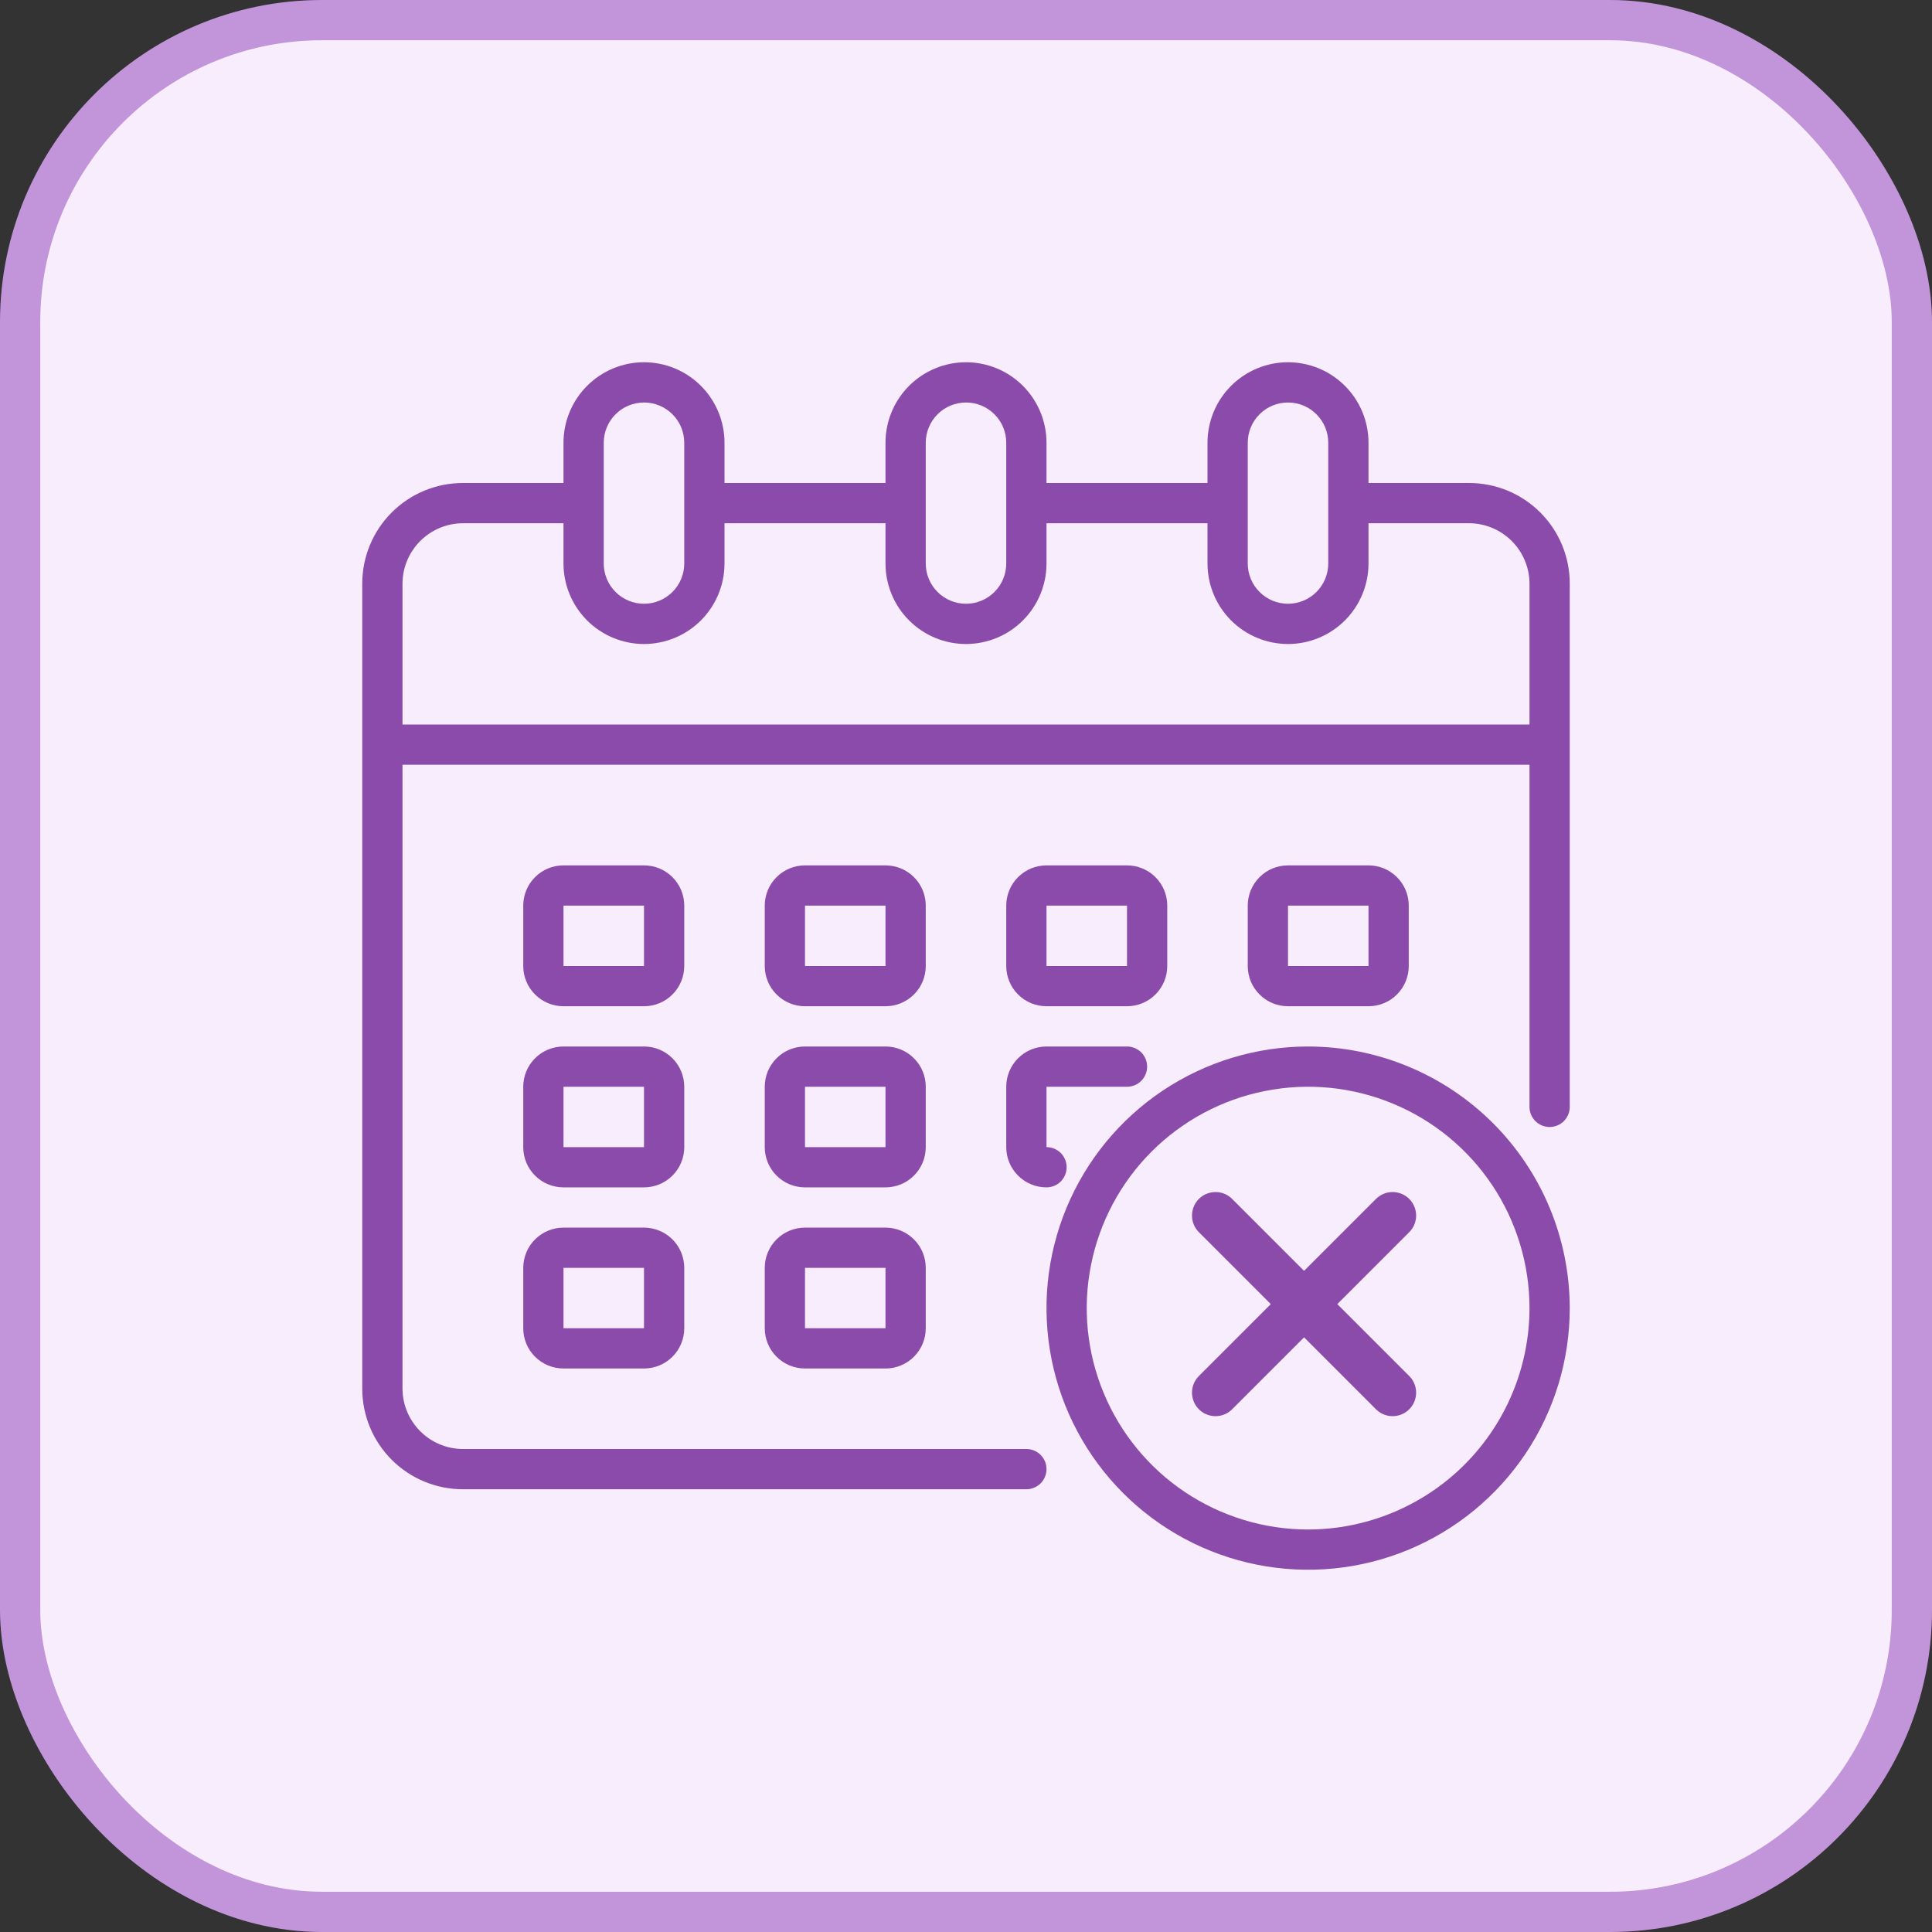
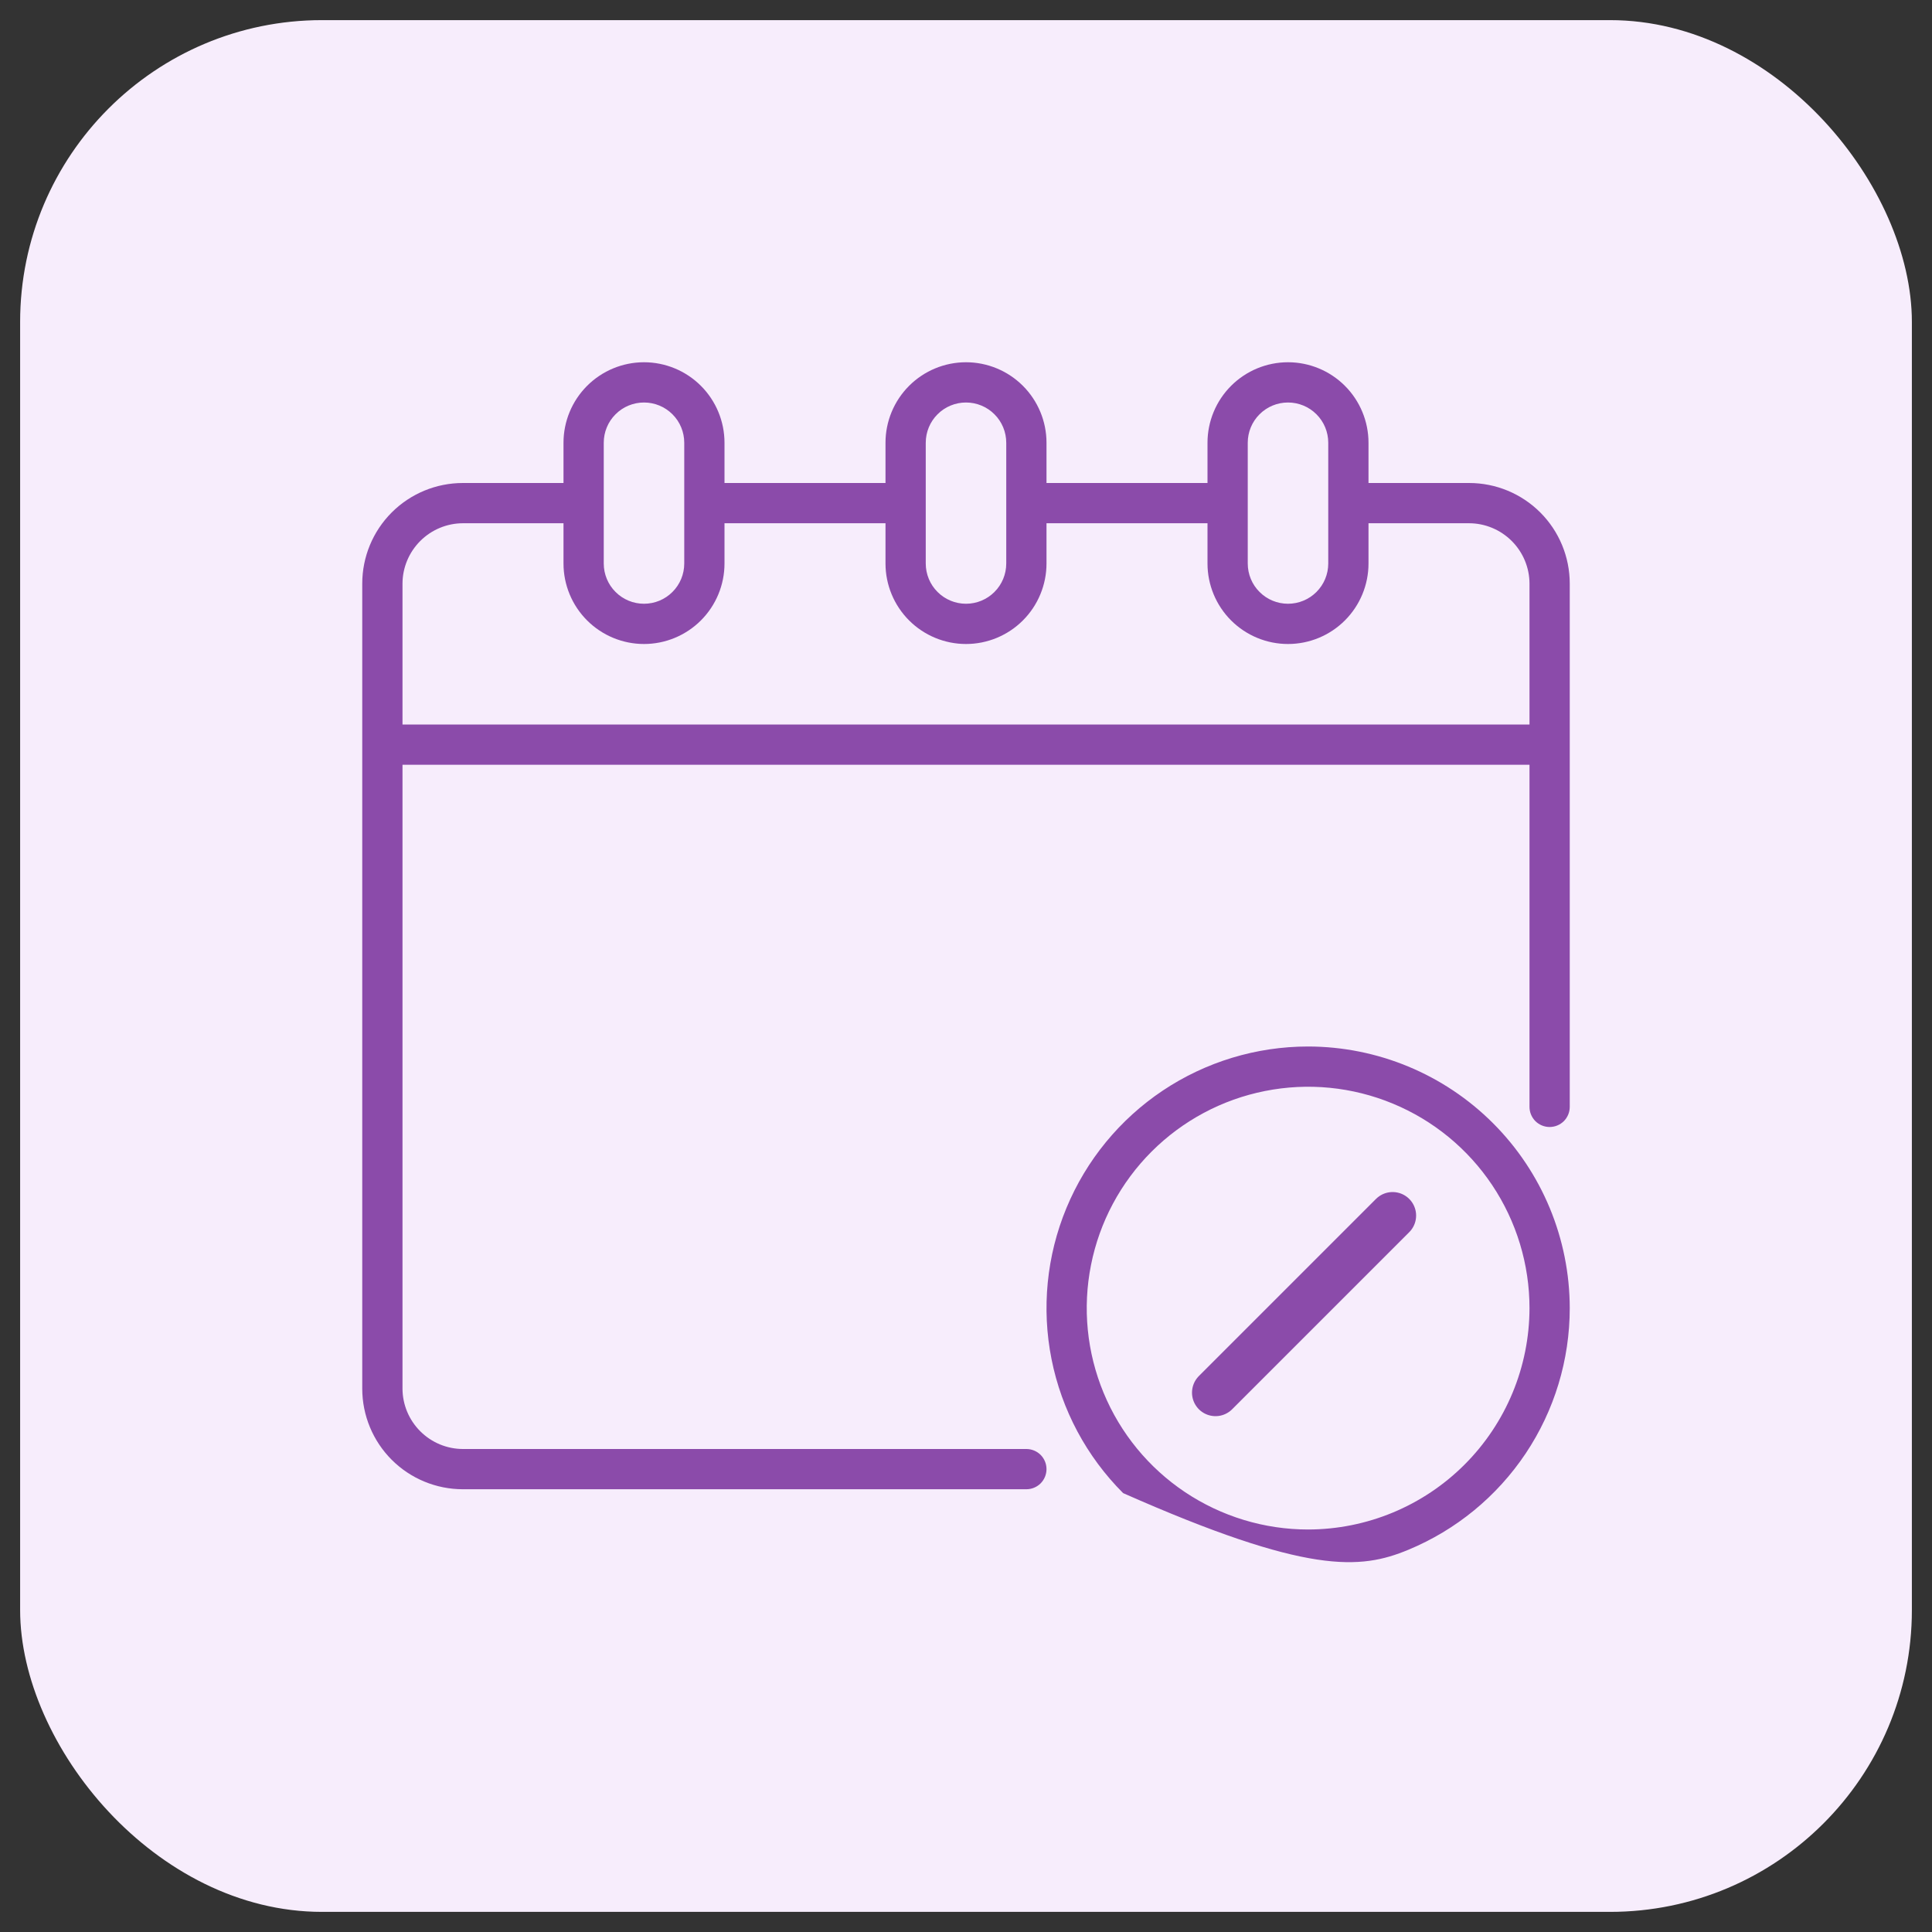
<svg xmlns="http://www.w3.org/2000/svg" width="48" height="48" viewBox="0 0 48 48" fill="none">
  <rect x="0" y="0" width="48" height="48" fill="#333333" stroke="none" />
  <rect x="0.5" y="0.5" width="47" height="47" rx="7.5" fill="#F7EDFC" />
-   <rect x="0.5" y="0.5" width="47" height="47" rx="7.5" stroke="#C295DB" />
  <path d="M36.5 12H34V11C34 10.47 33.789 9.961 33.414 9.586C33.039 9.211 32.53 9 32 9C31.47 9 30.961 9.211 30.586 9.586C30.211 9.961 30 10.47 30 11V12H26V11C26 10.47 25.789 9.961 25.414 9.586C25.039 9.211 24.53 9 24 9C23.47 9 22.961 9.211 22.586 9.586C22.211 9.961 22 10.47 22 11V12H18V11C18 10.47 17.789 9.961 17.414 9.586C17.039 9.211 16.53 9 16 9C15.47 9 14.961 9.211 14.586 9.586C14.211 9.961 14 10.47 14 11V12H11.5C10.837 12 10.201 12.263 9.732 12.732C9.263 13.201 9 13.837 9 14.5V34.5C9 35.163 9.263 35.799 9.732 36.268C10.201 36.737 10.837 37 11.5 37H25.5C25.633 37 25.76 36.947 25.854 36.854C25.947 36.76 26 36.633 26 36.5C26 36.367 25.947 36.24 25.854 36.146C25.76 36.053 25.633 36 25.5 36H11.5C11.102 35.999 10.722 35.84 10.441 35.559C10.16 35.278 10.001 34.898 10 34.5V19H38V27.5C38 27.633 38.053 27.76 38.146 27.854C38.24 27.947 38.367 28 38.5 28C38.633 28 38.76 27.947 38.854 27.854C38.947 27.76 39 27.633 39 27.5V14.5C39 13.837 38.737 13.201 38.268 12.732C37.799 12.263 37.163 12 36.5 12ZM31 11C31 10.735 31.105 10.48 31.293 10.293C31.48 10.105 31.735 10 32 10C32.265 10 32.52 10.105 32.707 10.293C32.895 10.48 33 10.735 33 11V14C33 14.265 32.895 14.52 32.707 14.707C32.52 14.895 32.265 15 32 15C31.735 15 31.48 14.895 31.293 14.707C31.105 14.52 31 14.265 31 14V11ZM23 11C23 10.735 23.105 10.48 23.293 10.293C23.48 10.105 23.735 10 24 10C24.265 10 24.52 10.105 24.707 10.293C24.895 10.48 25 10.735 25 11V14C25 14.265 24.895 14.52 24.707 14.707C24.52 14.895 24.265 15 24 15C23.735 15 23.48 14.895 23.293 14.707C23.105 14.52 23 14.265 23 14V11ZM15 11C15 10.735 15.105 10.48 15.293 10.293C15.48 10.105 15.735 10 16 10C16.265 10 16.52 10.105 16.707 10.293C16.895 10.48 17 10.735 17 11V14C17 14.265 16.895 14.52 16.707 14.707C16.52 14.895 16.265 15 16 15C15.735 15 15.48 14.895 15.293 14.707C15.105 14.52 15 14.265 15 14V11ZM38 18H10V14.5C10.001 14.102 10.16 13.722 10.441 13.441C10.722 13.16 11.102 13.001 11.5 13H14V14C14 14.53 14.211 15.039 14.586 15.414C14.961 15.789 15.47 16 16 16C16.53 16 17.039 15.789 17.414 15.414C17.789 15.039 18 14.53 18 14V13H22V14C22 14.53 22.211 15.039 22.586 15.414C22.961 15.789 23.47 16 24 16C24.53 16 25.039 15.789 25.414 15.414C25.789 15.039 26 14.53 26 14V13H30V14C30 14.53 30.211 15.039 30.586 15.414C30.961 15.789 31.47 16 32 16C32.53 16 33.039 15.789 33.414 15.414C33.789 15.039 34 14.53 34 14V13H36.5C36.898 13.001 37.278 13.16 37.559 13.441C37.84 13.722 37.999 14.102 38 14.5V18Z" fill="#8B4BAA" />
-   <path d="M23 22.5C23 22.235 22.895 21.98 22.707 21.793C22.52 21.605 22.265 21.5 22 21.5H20C19.735 21.5 19.48 21.605 19.293 21.793C19.105 21.98 19 22.235 19 22.5V24C19 24.265 19.105 24.52 19.293 24.707C19.48 24.895 19.735 25 20 25H22C22.265 25 22.52 24.895 22.707 24.707C22.895 24.52 23 24.265 23 24V22.5ZM20 24V22.5H22V24H20ZM17 22.5C17 22.235 16.895 21.98 16.707 21.793C16.52 21.605 16.265 21.5 16 21.5H14C13.735 21.5 13.48 21.605 13.293 21.793C13.105 21.98 13 22.235 13 22.5V24C13 24.265 13.105 24.52 13.293 24.707C13.48 24.895 13.735 25 14 25H16C16.265 25 16.52 24.895 16.707 24.707C16.895 24.52 17 24.265 17 24V22.5ZM14 24V22.5H16V24H14ZM34 25C34.265 25 34.52 24.895 34.707 24.707C34.895 24.52 35 24.265 35 24V22.5C35 22.235 34.895 21.98 34.707 21.793C34.52 21.605 34.265 21.5 34 21.5H32C31.735 21.5 31.48 21.605 31.293 21.793C31.105 21.98 31 22.235 31 22.5V24C31 24.265 31.105 24.52 31.293 24.707C31.48 24.895 31.735 25 32 25H34ZM32 22.5H34V24H32V22.5ZM23 27C23 26.735 22.895 26.48 22.707 26.293C22.52 26.105 22.265 26 22 26H20C19.735 26 19.48 26.105 19.293 26.293C19.105 26.48 19 26.735 19 27V28.5C19 28.765 19.105 29.02 19.293 29.207C19.48 29.395 19.735 29.5 20 29.5H22C22.265 29.5 22.52 29.395 22.707 29.207C22.895 29.02 23 28.765 23 28.5V27ZM20 28.5V27H22V28.5H20ZM17 27C17 26.735 16.895 26.48 16.707 26.293C16.52 26.105 16.265 26 16 26H14C13.735 26 13.48 26.105 13.293 26.293C13.105 26.48 13 26.735 13 27V28.5C13 28.765 13.105 29.02 13.293 29.207C13.48 29.395 13.735 29.5 14 29.5H16C16.265 29.5 16.52 29.395 16.707 29.207C16.895 29.02 17 28.765 17 28.5V27ZM14 28.5V27H16V28.5H14ZM22 30.5H20C19.735 30.5 19.48 30.605 19.293 30.793C19.105 30.98 19 31.235 19 31.5V33C19 33.265 19.105 33.52 19.293 33.707C19.48 33.895 19.735 34 20 34H22C22.265 34 22.52 33.895 22.707 33.707C22.895 33.52 23 33.265 23 33V31.5C23 31.235 22.895 30.98 22.707 30.793C22.52 30.605 22.265 30.5 22 30.5ZM20 33V31.5H22V33H20ZM26 25H28C28.265 25 28.52 24.895 28.707 24.707C28.895 24.52 29 24.265 29 24V22.5C29 22.235 28.895 21.98 28.707 21.793C28.52 21.605 28.265 21.5 28 21.5H26C25.735 21.5 25.48 21.605 25.293 21.793C25.105 21.98 25 22.235 25 22.5V24C25 24.265 25.105 24.52 25.293 24.707C25.48 24.895 25.735 25 26 25ZM26 22.5H28V24H26V22.5ZM25 28.5C25 28.765 25.105 29.02 25.293 29.207C25.48 29.395 25.735 29.5 26 29.5C26.133 29.5 26.26 29.447 26.354 29.354C26.447 29.26 26.5 29.133 26.5 29C26.5 28.867 26.447 28.74 26.354 28.646C26.26 28.553 26.133 28.5 26 28.5V27H28C28.133 27 28.26 26.947 28.354 26.854C28.447 26.76 28.5 26.633 28.5 26.5C28.5 26.367 28.447 26.24 28.354 26.146C28.26 26.053 28.133 26 28 26H26C25.735 26 25.48 26.105 25.293 26.293C25.105 26.48 25 26.735 25 27V28.5ZM16 30.5H14C13.735 30.5 13.48 30.605 13.293 30.793C13.105 30.98 13 31.235 13 31.5V33C13 33.265 13.105 33.52 13.293 33.707C13.48 33.895 13.735 34 14 34H16C16.265 34 16.52 33.895 16.707 33.707C16.895 33.52 17 33.265 17 33V31.5C17 31.235 16.895 30.98 16.707 30.793C16.52 30.605 16.265 30.5 16 30.5ZM14 33V31.5H16V33H14Z" fill="#8B4BAA" />
-   <path d="M32.5 26C31.214 26 29.958 26.381 28.889 27.095C27.82 27.81 26.987 28.825 26.495 30.013C26.003 31.2 25.874 32.507 26.125 33.768C26.376 35.029 26.995 36.187 27.904 37.096C28.813 38.005 29.971 38.624 31.232 38.875C32.493 39.126 33.8 38.997 34.987 38.505C36.175 38.013 37.19 37.18 37.905 36.111C38.619 35.042 39 33.786 39 32.5C38.998 30.777 38.313 29.125 37.094 27.906C35.875 26.687 34.223 26.002 32.5 26ZM32.5 38C31.412 38 30.349 37.677 29.444 37.073C28.54 36.469 27.835 35.61 27.419 34.605C27.002 33.6 26.893 32.494 27.106 31.427C27.318 30.36 27.842 29.38 28.611 28.611C29.38 27.842 30.36 27.318 31.427 27.106C32.494 26.893 33.6 27.002 34.605 27.419C35.61 27.835 36.469 28.54 37.073 29.444C37.677 30.349 38 31.412 38 32.5C37.998 33.958 37.418 35.356 36.387 36.387C35.356 37.418 33.958 37.998 32.5 38Z" fill="#8B4BAA" />
+   <path d="M32.5 26C31.214 26 29.958 26.381 28.889 27.095C27.82 27.81 26.987 28.825 26.495 30.013C26.003 31.2 25.874 32.507 26.125 33.768C26.376 35.029 26.995 36.187 27.904 37.096C32.493 39.126 33.8 38.997 34.987 38.505C36.175 38.013 37.19 37.18 37.905 36.111C38.619 35.042 39 33.786 39 32.5C38.998 30.777 38.313 29.125 37.094 27.906C35.875 26.687 34.223 26.002 32.5 26ZM32.5 38C31.412 38 30.349 37.677 29.444 37.073C28.54 36.469 27.835 35.61 27.419 34.605C27.002 33.6 26.893 32.494 27.106 31.427C27.318 30.36 27.842 29.38 28.611 28.611C29.38 27.842 30.36 27.318 31.427 27.106C32.494 26.893 33.6 27.002 34.605 27.419C35.61 27.835 36.469 28.54 37.073 29.444C37.677 30.349 38 31.412 38 32.5C37.998 33.958 37.418 35.356 36.387 36.387C35.356 37.418 33.958 37.998 32.5 38Z" fill="#8B4BAA" />
  <path d="M34.599 30.2L30.199 34.6" stroke="#8B4BAA" stroke-width="1.168" stroke-linecap="round" stroke-linejoin="round" />
-   <path d="M30.199 30.2L34.599 34.6" stroke="#8B4BAA" stroke-width="1.168" stroke-linecap="round" stroke-linejoin="round" />
</svg>